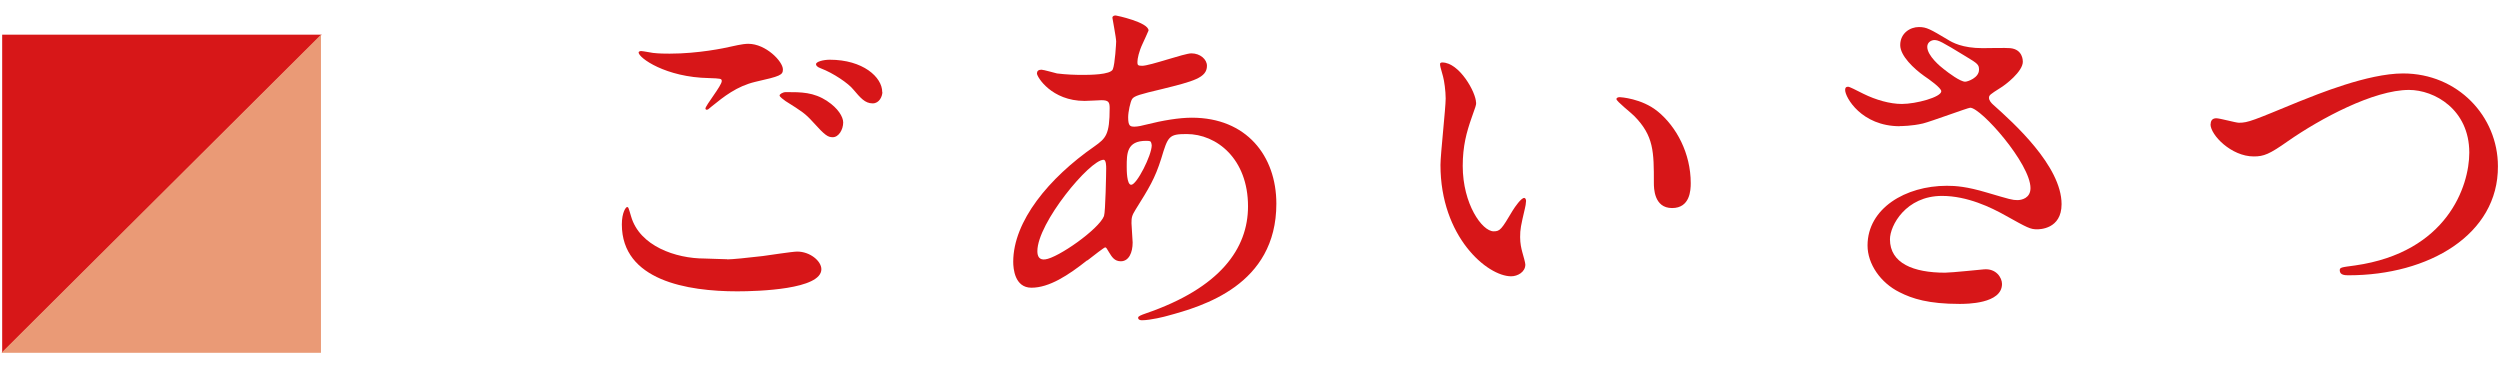
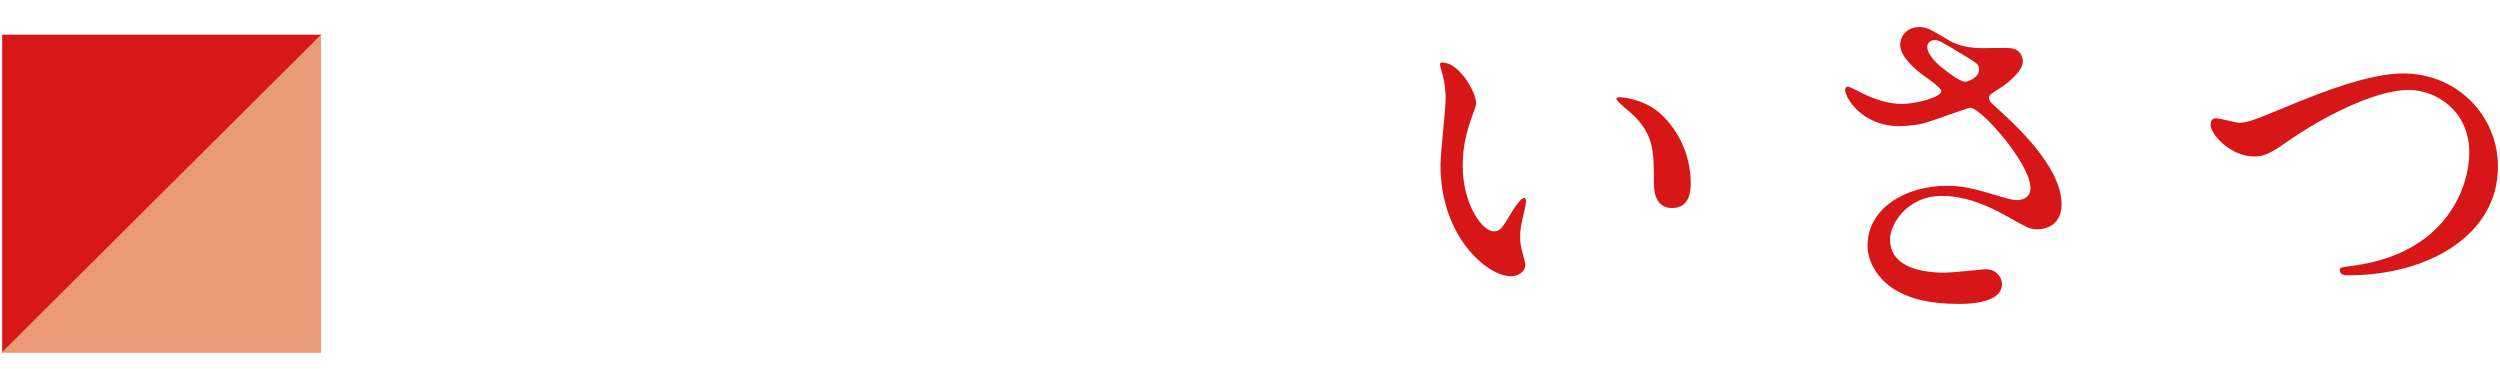
<svg xmlns="http://www.w3.org/2000/svg" version="1.1" viewBox="0 0 172.913 25.512" width="172.9" height="25.51" enable-background="new 0 0 172.913 25.512">
  <g fill="#d71618">
-     <path d="m50.3 17.94c.33 0 1.36-.1 2.45-.23.39-.05 2.06-.31 2.39-.31.88 0 1.67.65 1.67 1.22 0 1.4-4.38 1.53-5.82 1.53-3.45 0-7.98-.75-7.98-4.63 0-.83.28-1.2.36-1.2.1 0 .1.05.28.65.59 2.05 3.09 2.91 5.07 2.91.16 0 1.31.05 1.57.05m-3.96-14.22c1.96 0 3.81-.39 4.14-.47.93-.21 1.13-.21 1.29-.21 1.21 0 2.39 1.22 2.39 1.77 0 .39-.18.47-1.91.86-1.29.31-2.16 1.01-3.04 1.72-.21.18-.23.21-.33.21-.05 0-.08-.05-.08-.08 0-.21 1.13-1.59 1.13-1.9 0-.18-.08-.18-.88-.21-3-.05-4.87-1.4-4.87-1.77 0-.08.13-.1.18-.1.08 0 .16.02.82.13.44.05.87.05 1.13.05m10.91 3.28c.75.49 1.11 1.09 1.11 1.48 0 .49-.31 1.02-.72 1.02-.33 0-.52-.1-1.39-1.07-.52-.57-.72-.7-1.88-1.43-.13-.1-.41-.29-.41-.39 0-.08.21-.23.44-.23 1.08 0 1.9 0 2.86.62m3.81-.62c0 .29-.21.78-.67.78-.54 0-.85-.39-1.34-.96-.33-.42-1.39-1.14-2.24-1.46-.28-.1-.34-.21-.34-.29 0-.18.52-.31.95-.31 2.29 0 3.63 1.2 3.63 2.24" />
-     <path d="m75.2 18c-1.31 1.04-2.63 1.9-3.86 1.9-1.16 0-1.26-1.33-1.26-1.79 0-2.81 2.47-5.8 5.61-7.98.8-.57 1.06-.81 1.06-2.65 0-.42-.08-.55-.57-.55-.05 0-.98.05-1.16.05-2.29 0-3.3-1.66-3.3-1.9 0-.16.1-.26.31-.26.15 0 .93.23 1.08.26.64.08 1.26.1 1.75.1.46 0 1.96 0 2.11-.39.15-.36.23-1.82.23-1.92 0-.26-.26-1.59-.26-1.64 0-.13.13-.16.23-.16.05 0 2.27.47 2.27 1.04 0 .03-.39.86-.41.91-.26.55-.36 1.04-.36 1.27 0 .21.03.26.33.26.54 0 2.91-.86 3.4-.86.62 0 1.08.42 1.08.86 0 .83-.93 1.07-3.11 1.61-1.52.36-1.91.47-2.06.68-.13.18-.28.91-.28 1.27 0 .6.13.65.44.65.21 0 .59-.08.75-.13 1.23-.31 2.34-.49 3.22-.49 3.76 0 5.84 2.63 5.84 5.95 0 5.64-5.12 7.1-7.52 7.75-.16.05-1.18.31-1.78.31-.15 0-.26-.05-.26-.18 0-.1.21-.18.52-.29 5.17-1.77 7.08-4.5 7.08-7.41 0-3.28-2.16-5-4.25-5-1.23 0-1.29.16-1.75 1.69-.44 1.4-.85 2.05-1.78 3.54-.26.42-.28.55-.28.94 0 .21.08 1.15.08 1.33 0 .7-.26 1.3-.82 1.3-.44 0-.62-.31-.8-.6-.18-.31-.21-.36-.28-.36-.05-.02-.8.57-1.24.91m1.16-3.09c.1-.26.15-2.99.15-3.28 0-.15 0-.6-.18-.6-.95 0-4.58 4.37-4.58 6.32 0 .36.13.62.54.57.88-.1 3.71-2.08 4.07-3m2.91-5.2c-1.34 0-1.34.88-1.34 1.79 0 .23 0 1.25.31 1.25.39 0 1.42-2.05 1.42-2.73 0-.03-.03-.21-.08-.26-.05-.05-.23-.05-.31-.05" />
    <path d="m102.1 7.09c0 .21-.05.29-.31 1.04-.36 1.02-.62 1.98-.62 3.35 0 2.63 1.34 4.52 2.14 4.52.44 0 .54-.13 1.31-1.43.16-.26.59-.88.8-.88.08 0 .13.1.13.21s-.05.44-.08.52c-.28 1.2-.33 1.43-.33 1.98 0 .44.08.78.15 1.04.08.29.21.73.21.86 0 .52-.54.81-.98.81-1.65 0-4.89-2.73-4.89-7.7 0-.73.36-3.93.36-4.6 0-.52-.1-1.22-.18-1.51-.18-.65-.21-.73-.21-.88 0-.08.1-.1.15-.1 1.19 0 2.34 2.08 2.34 2.78m12.56.6c1.31 1.07 2.29 2.91 2.29 4.97 0 .49-.05 1.72-1.29 1.72-1.26 0-1.26-1.4-1.26-1.74 0-2.16 0-3.25-1.36-4.63-.2-.21-1.23-1.01-1.23-1.17 0-.08.1-.13.23-.13.03 0 1.52.08 2.63.99" />
    <path d="m131.4 8.73c-2.65 0-3.78-2-3.78-2.5 0-.13.03-.23.21-.23.1 0 .54.23 1.06.49.85.42 1.83.7 2.65.7.98 0 2.73-.47 2.73-.88 0-.23-.85-.83-1.19-1.06-.69-.49-1.65-1.38-1.65-2.13 0-.83.69-1.25 1.29-1.25.54 0 .8.16 1.98.86.33.21 1.03.6 2.42.6.31 0 1.62-.03 1.91 0 .88.08.88.86.88.94 0 .68-1.21 1.61-1.57 1.82-.69.44-.77.49-.77.68 0 .18.16.36.31.49 1.34 1.2 4.71 4.21 4.71 6.86 0 1.74-1.54 1.74-1.7 1.74-.46 0-.65-.1-2.19-.96-.98-.55-2.63-1.35-4.38-1.35-2.5 0-3.6 2.05-3.6 3 0 1.66 1.62 2.31 3.81 2.31.44 0 2.63-.23 2.68-.23.85-.08 1.26.57 1.26 1.01 0 1.38-2.47 1.38-2.94 1.38-2.14 0-3.27-.36-4.15-.81-1.31-.65-2.21-1.95-2.21-3.23 0-2.57 2.63-4.13 5.48-4.13.62 0 1.37.05 2.78.47 1.6.47 1.75.52 2.11.52.28 0 .9-.13.9-.83 0-1.69-3.42-5.56-4.17-5.56-.15 0-2.73.96-3.27 1.09-.77.18-1.49.18-1.6.18m4.53-3.07c.15 0 .95-.26.95-.83 0-.34-.08-.42-.9-.91-1.7-1.04-1.91-1.14-2.19-1.14-.18 0-.49.13-.49.47 0 .62.93 1.38 1.13 1.53.36.29 1.16.88 1.49.88" />
    <path d="m152.9 8.6c0-.29.15-.42.39-.42.26 0 1.34.31 1.57.31.64 0 .98-.16 4.14-1.46 1.24-.49 4.76-1.95 7.21-1.95 3.78 0 6.56 2.96 6.56 6.42.03 4.73-4.79 7.54-10.32 7.54-.23 0-.62 0-.62-.34 0-.21.1-.21 1.06-.34 6.36-.91 7.9-5.48 7.9-7.8 0-3-2.42-4.34-4.17-4.34-2.44 0-6.13 1.98-8.37 3.54-1.29.91-1.67 1.06-2.37 1.06-1.55 0-2.99-1.48-2.99-2.23" />
  </g>
  <path fill="#d71718" d="m.15 24.4v-22h22.1z" />
  <path fill="#ea9a76" d="m22.2 2.4v22h-22.1z" />
</svg>